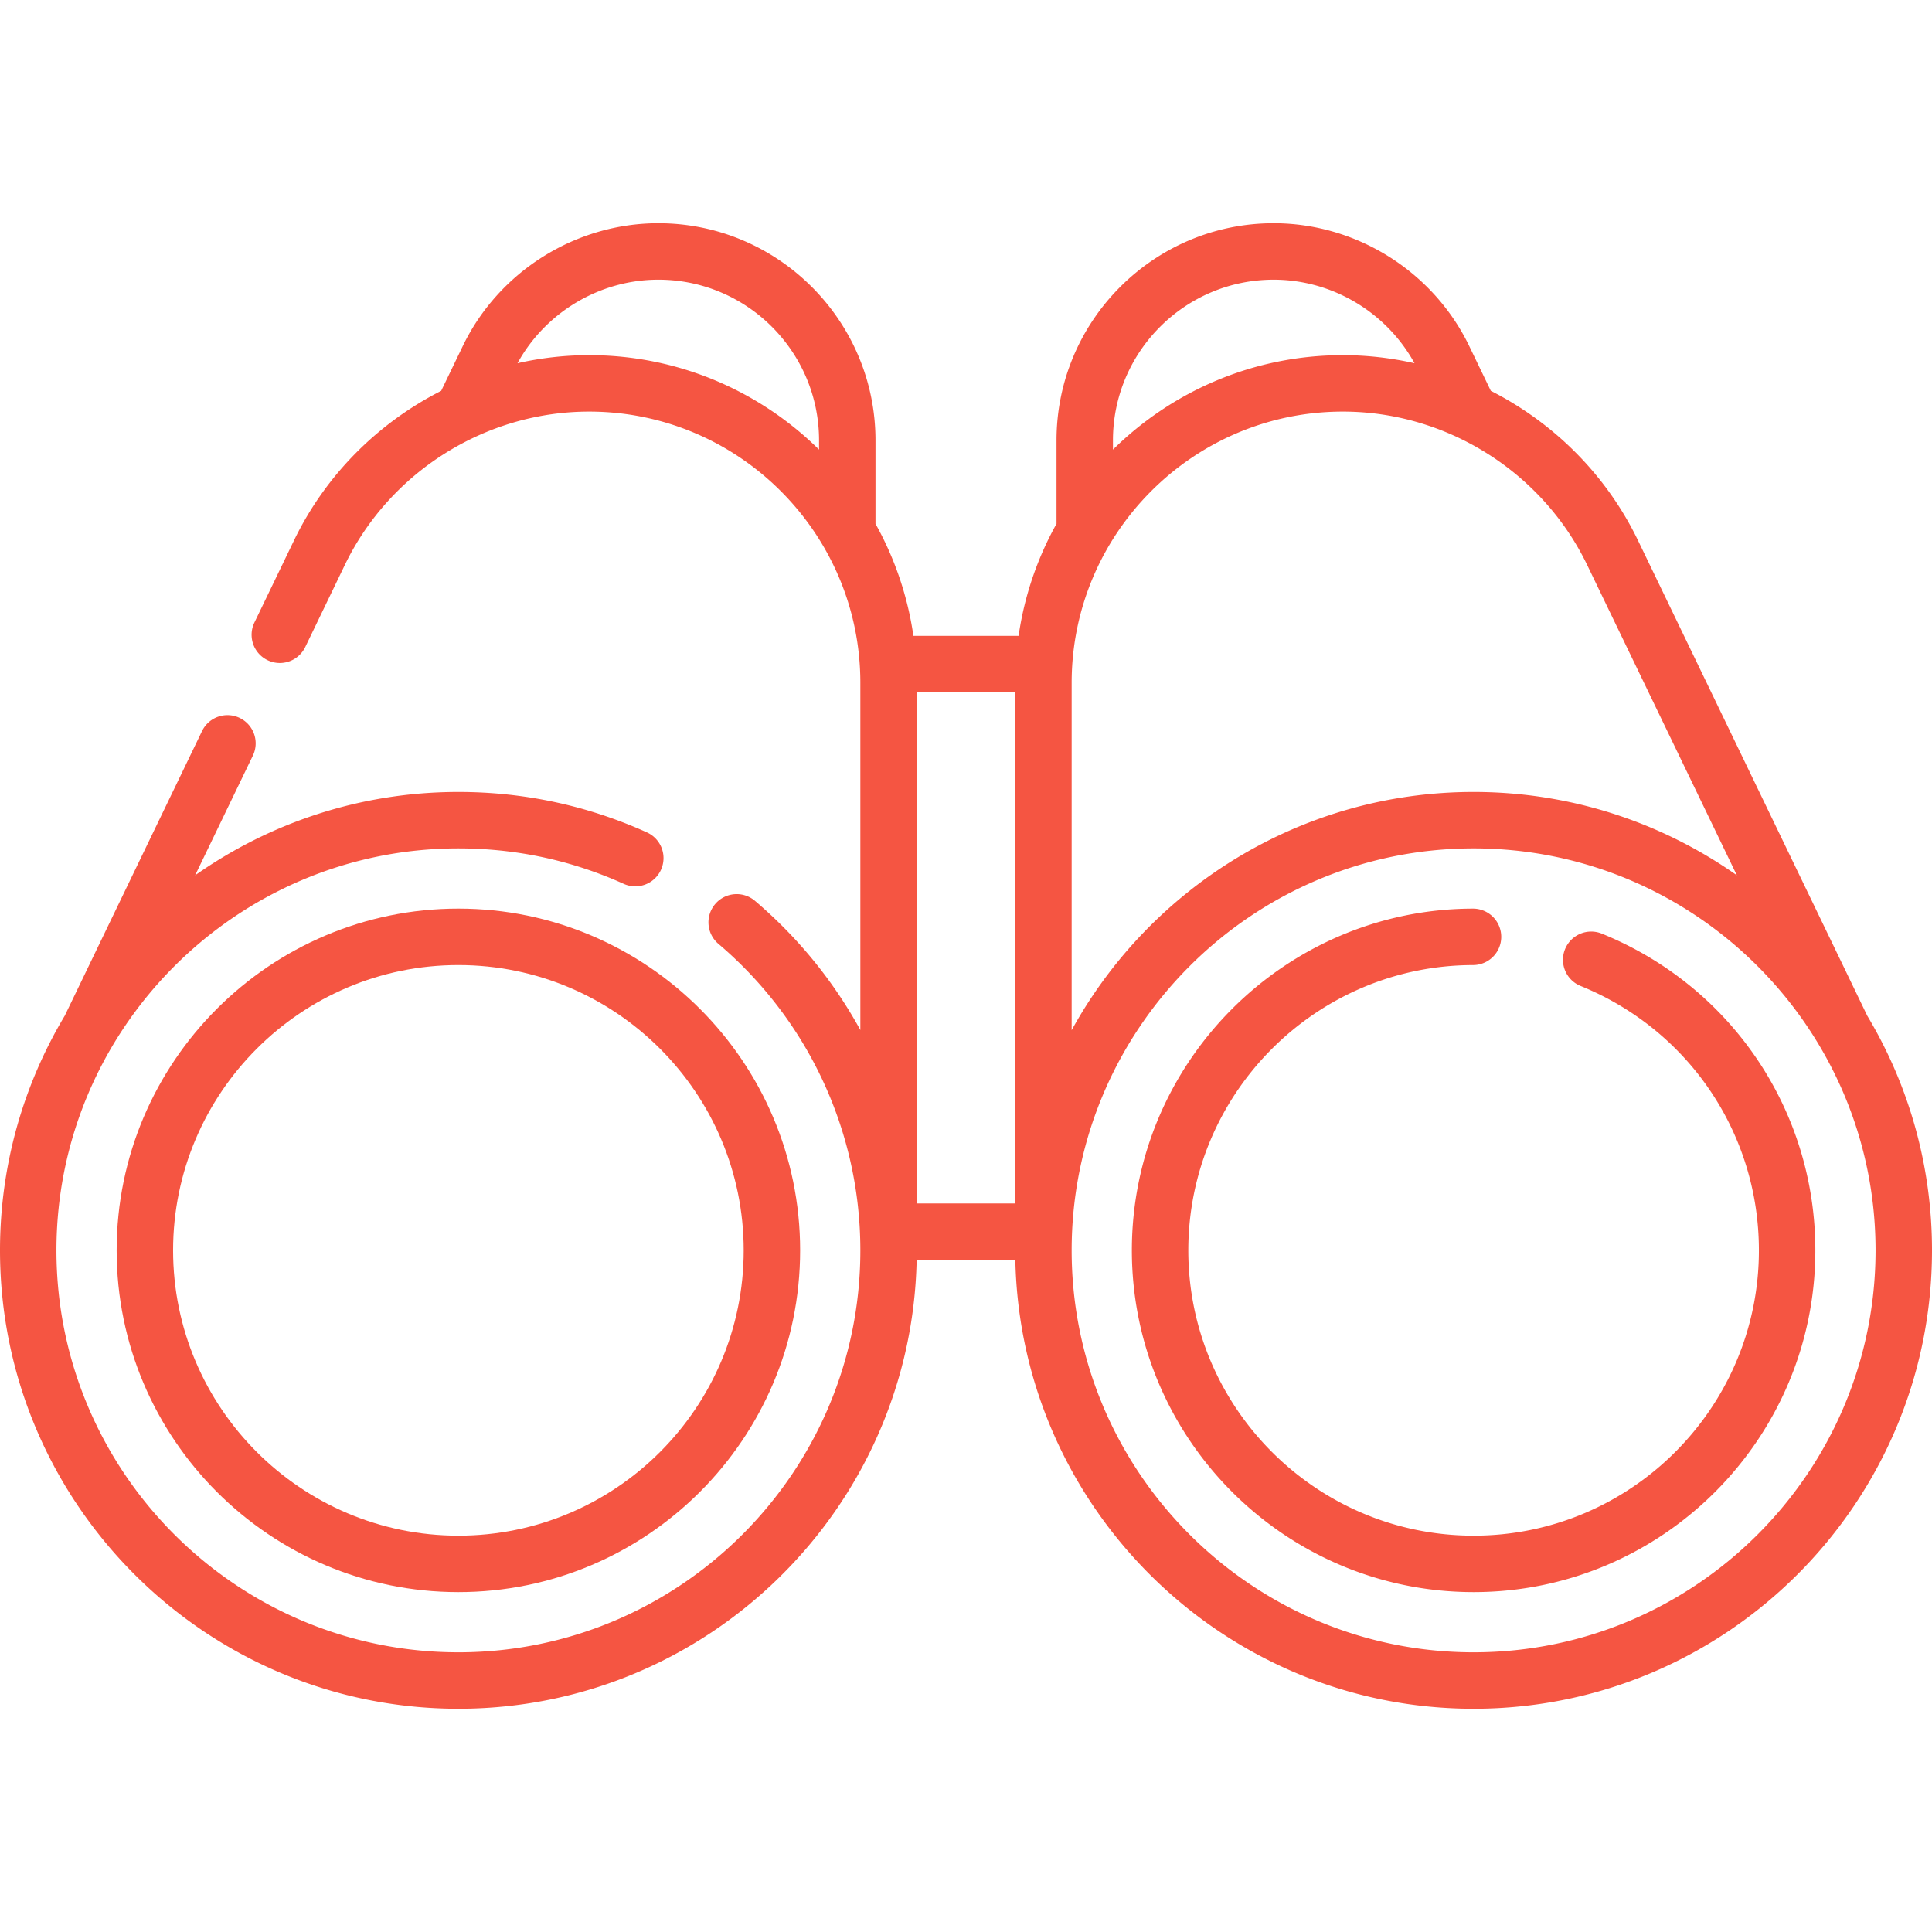
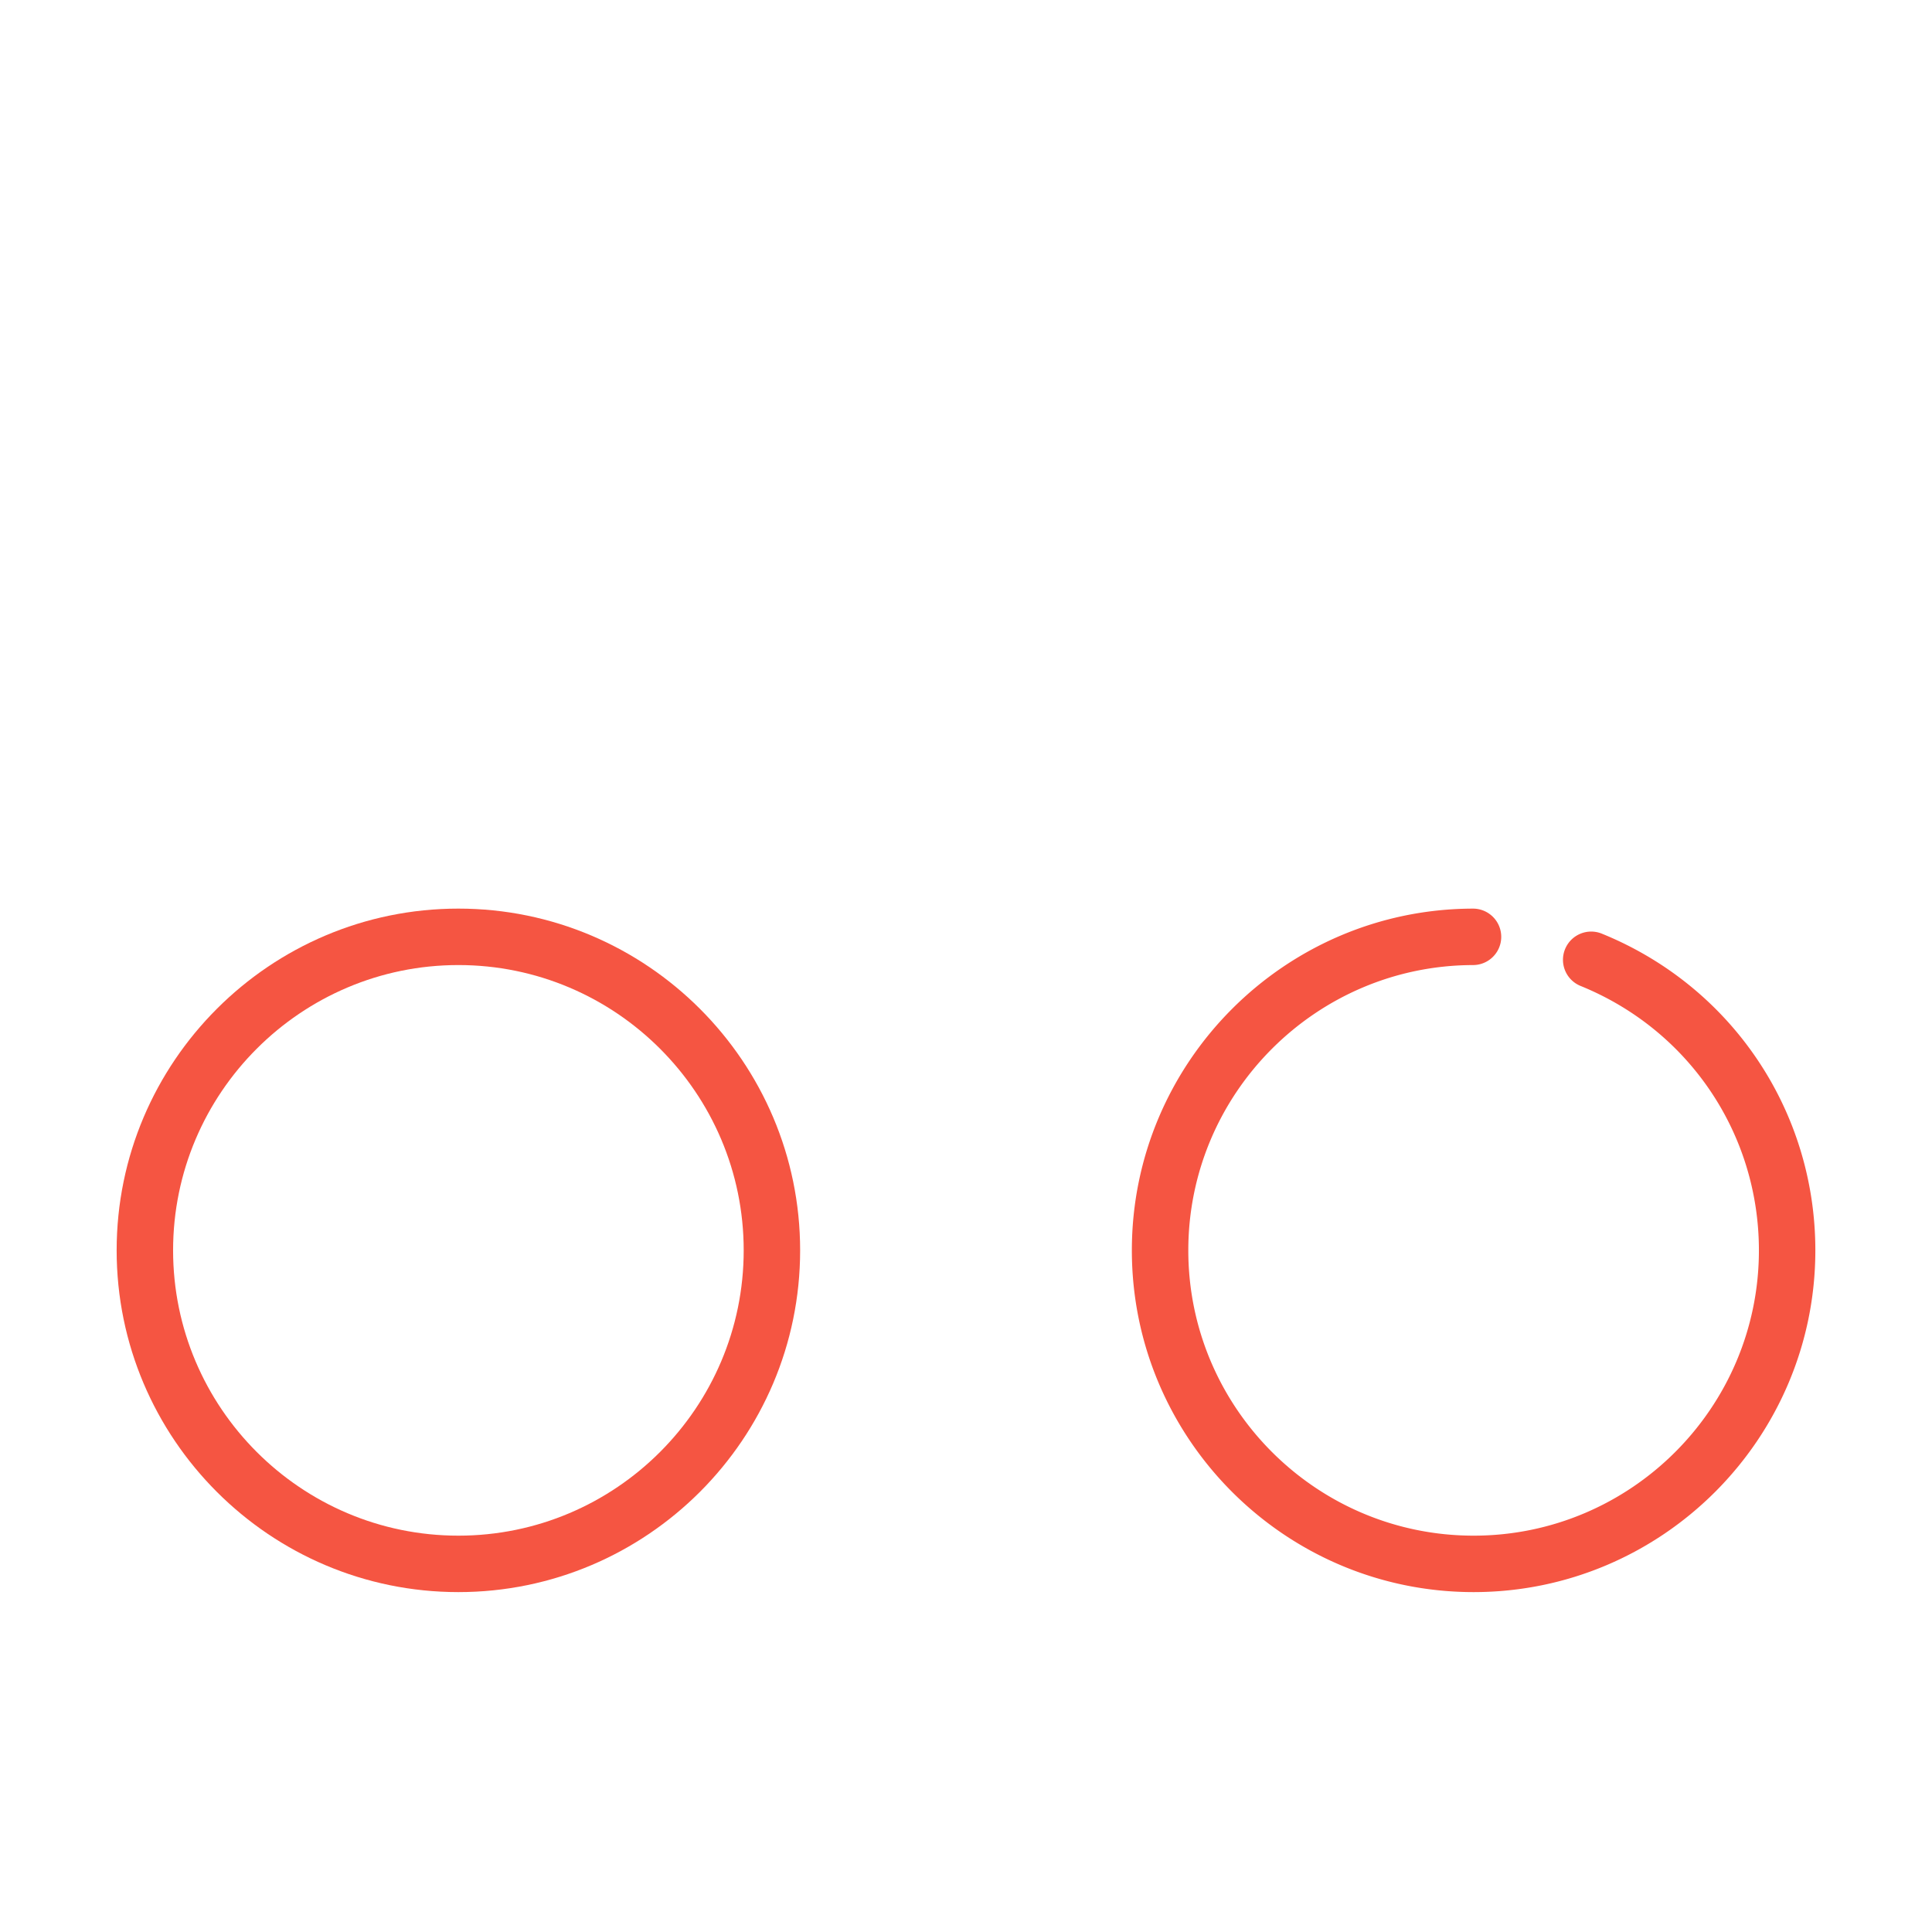
<svg xmlns="http://www.w3.org/2000/svg" version="1.1" width="512" height="512" x="0" y="0" viewBox="0 0 513.441 513.441" style="enable-background:new 0 0 512 512" xml:space="preserve" class="">
  <g>
    <path d="M31 332.29c0 50.079 40.742 90.821 90.821 90.821 50.078 0 90.82-40.742 90.82-90.821s-40.742-90.821-90.82-90.821C71.742 241.468 31 282.21 31 332.29zm166.642 0c0 41.808-34.013 75.821-75.82 75.821S46 374.098 46 332.29s34.014-75.821 75.821-75.821 75.821 34.012 75.821 75.821z" fill="#f55542" data-original="#000000" class="" />
-     <path d="M496.199 269.876c-.018-.039-.031-.08-.05-.119l-60.835-126.121c-8.405-17.427-22.366-31.251-39.118-39.765l-5.742-11.906c-9.563-19.825-29.965-32.634-51.975-32.634-31.818 0-57.704 25.886-57.704 57.705v22.157a86.42 86.42 0 0 0-10.077 29.797h-27.953a86.418 86.418 0 0 0-10.078-29.799v-22.155c0-31.818-25.886-57.705-57.704-57.705-22.01 0-42.411 12.81-51.975 32.635l-5.742 11.905c-16.752 8.515-30.713 22.339-39.118 39.765L67.591 165.48a7.5 7.5 0 0 0 13.51 6.517l10.537-21.845c11.944-24.764 37.429-40.765 64.923-40.765 39.746 0 72.082 32.335 72.082 72.081v92.264a121.992 121.992 0 0 0-27.946-34.274 7.5 7.5 0 1 0-9.717 11.426c23.936 20.355 37.663 50.026 37.663 81.405 0 58.901-47.92 106.821-106.821 106.821S15 391.191 15 332.29s47.92-106.821 106.821-106.821c15.311 0 30.089 3.169 43.925 9.419a7.5 7.5 0 0 0 6.176-13.67c-15.79-7.132-32.646-10.749-50.101-10.749-26.016 0-50.15 8.202-69.962 22.15l15.321-31.764a7.5 7.5 0 1 0-13.51-6.517l-36.378 75.419c-.019.039-.032.08-.05.119C6.301 288.142 0 309.492 0 332.29c0 67.172 54.648 121.821 121.821 121.821 66.326 0 120.435-53.281 121.789-119.288h26.222c1.354 66.007 55.463 119.288 121.788 119.288 67.173 0 121.821-54.649 121.821-121.821 0-22.798-6.3-44.148-17.242-62.414zm-74.395-119.724 39.777 82.465c-19.811-13.947-43.945-22.149-69.961-22.149-45.98 0-86.087 25.609-106.82 63.31v-92.31c0-39.746 32.335-72.081 72.081-72.081 27.494 0 52.978 16.002 64.923 40.765zM269.8 319.823h-26.157V183.989H269.8zm68.679-245.492c15.552 0 29.999 8.653 37.436 22.203a86.01 86.01 0 0 0-19.034-2.146c-23.787 0-45.374 9.591-61.106 25.104v-2.456c-.001-23.548 19.157-42.705 42.704-42.705zM156.561 94.387a86.01 86.01 0 0 0-19.034 2.146c7.438-13.55 21.885-22.203 37.436-22.203 23.547 0 42.704 19.157 42.704 42.705v2.456c-15.732-15.513-37.319-25.104-61.106-25.104zM391.62 439.111c-58.901 0-106.82-47.92-106.82-106.821s47.919-106.821 106.82-106.821 106.821 47.92 106.821 106.821-47.92 106.821-106.821 106.821z" fill="#f55542" data-original="#000000" class="" />
    <path d="M425.693 248.123a7.499 7.499 0 0 0-9.771 4.126 7.498 7.498 0 0 0 4.126 9.771c28.79 11.694 47.393 39.277 47.393 70.269 0 41.808-34.014 75.821-75.821 75.821s-75.82-34.013-75.82-75.821c0-41.725 33.945-75.736 75.671-75.817a7.5 7.5 0 0 0-.015-15h-.015c-49.979.097-90.642 40.838-90.642 90.817 0 50.079 40.742 90.821 90.82 90.821 50.079 0 90.821-40.742 90.821-90.821.001-37.125-22.273-70.163-56.747-84.166z" fill="#f55542" data-original="#000000" class="" />
  </g>
</svg>